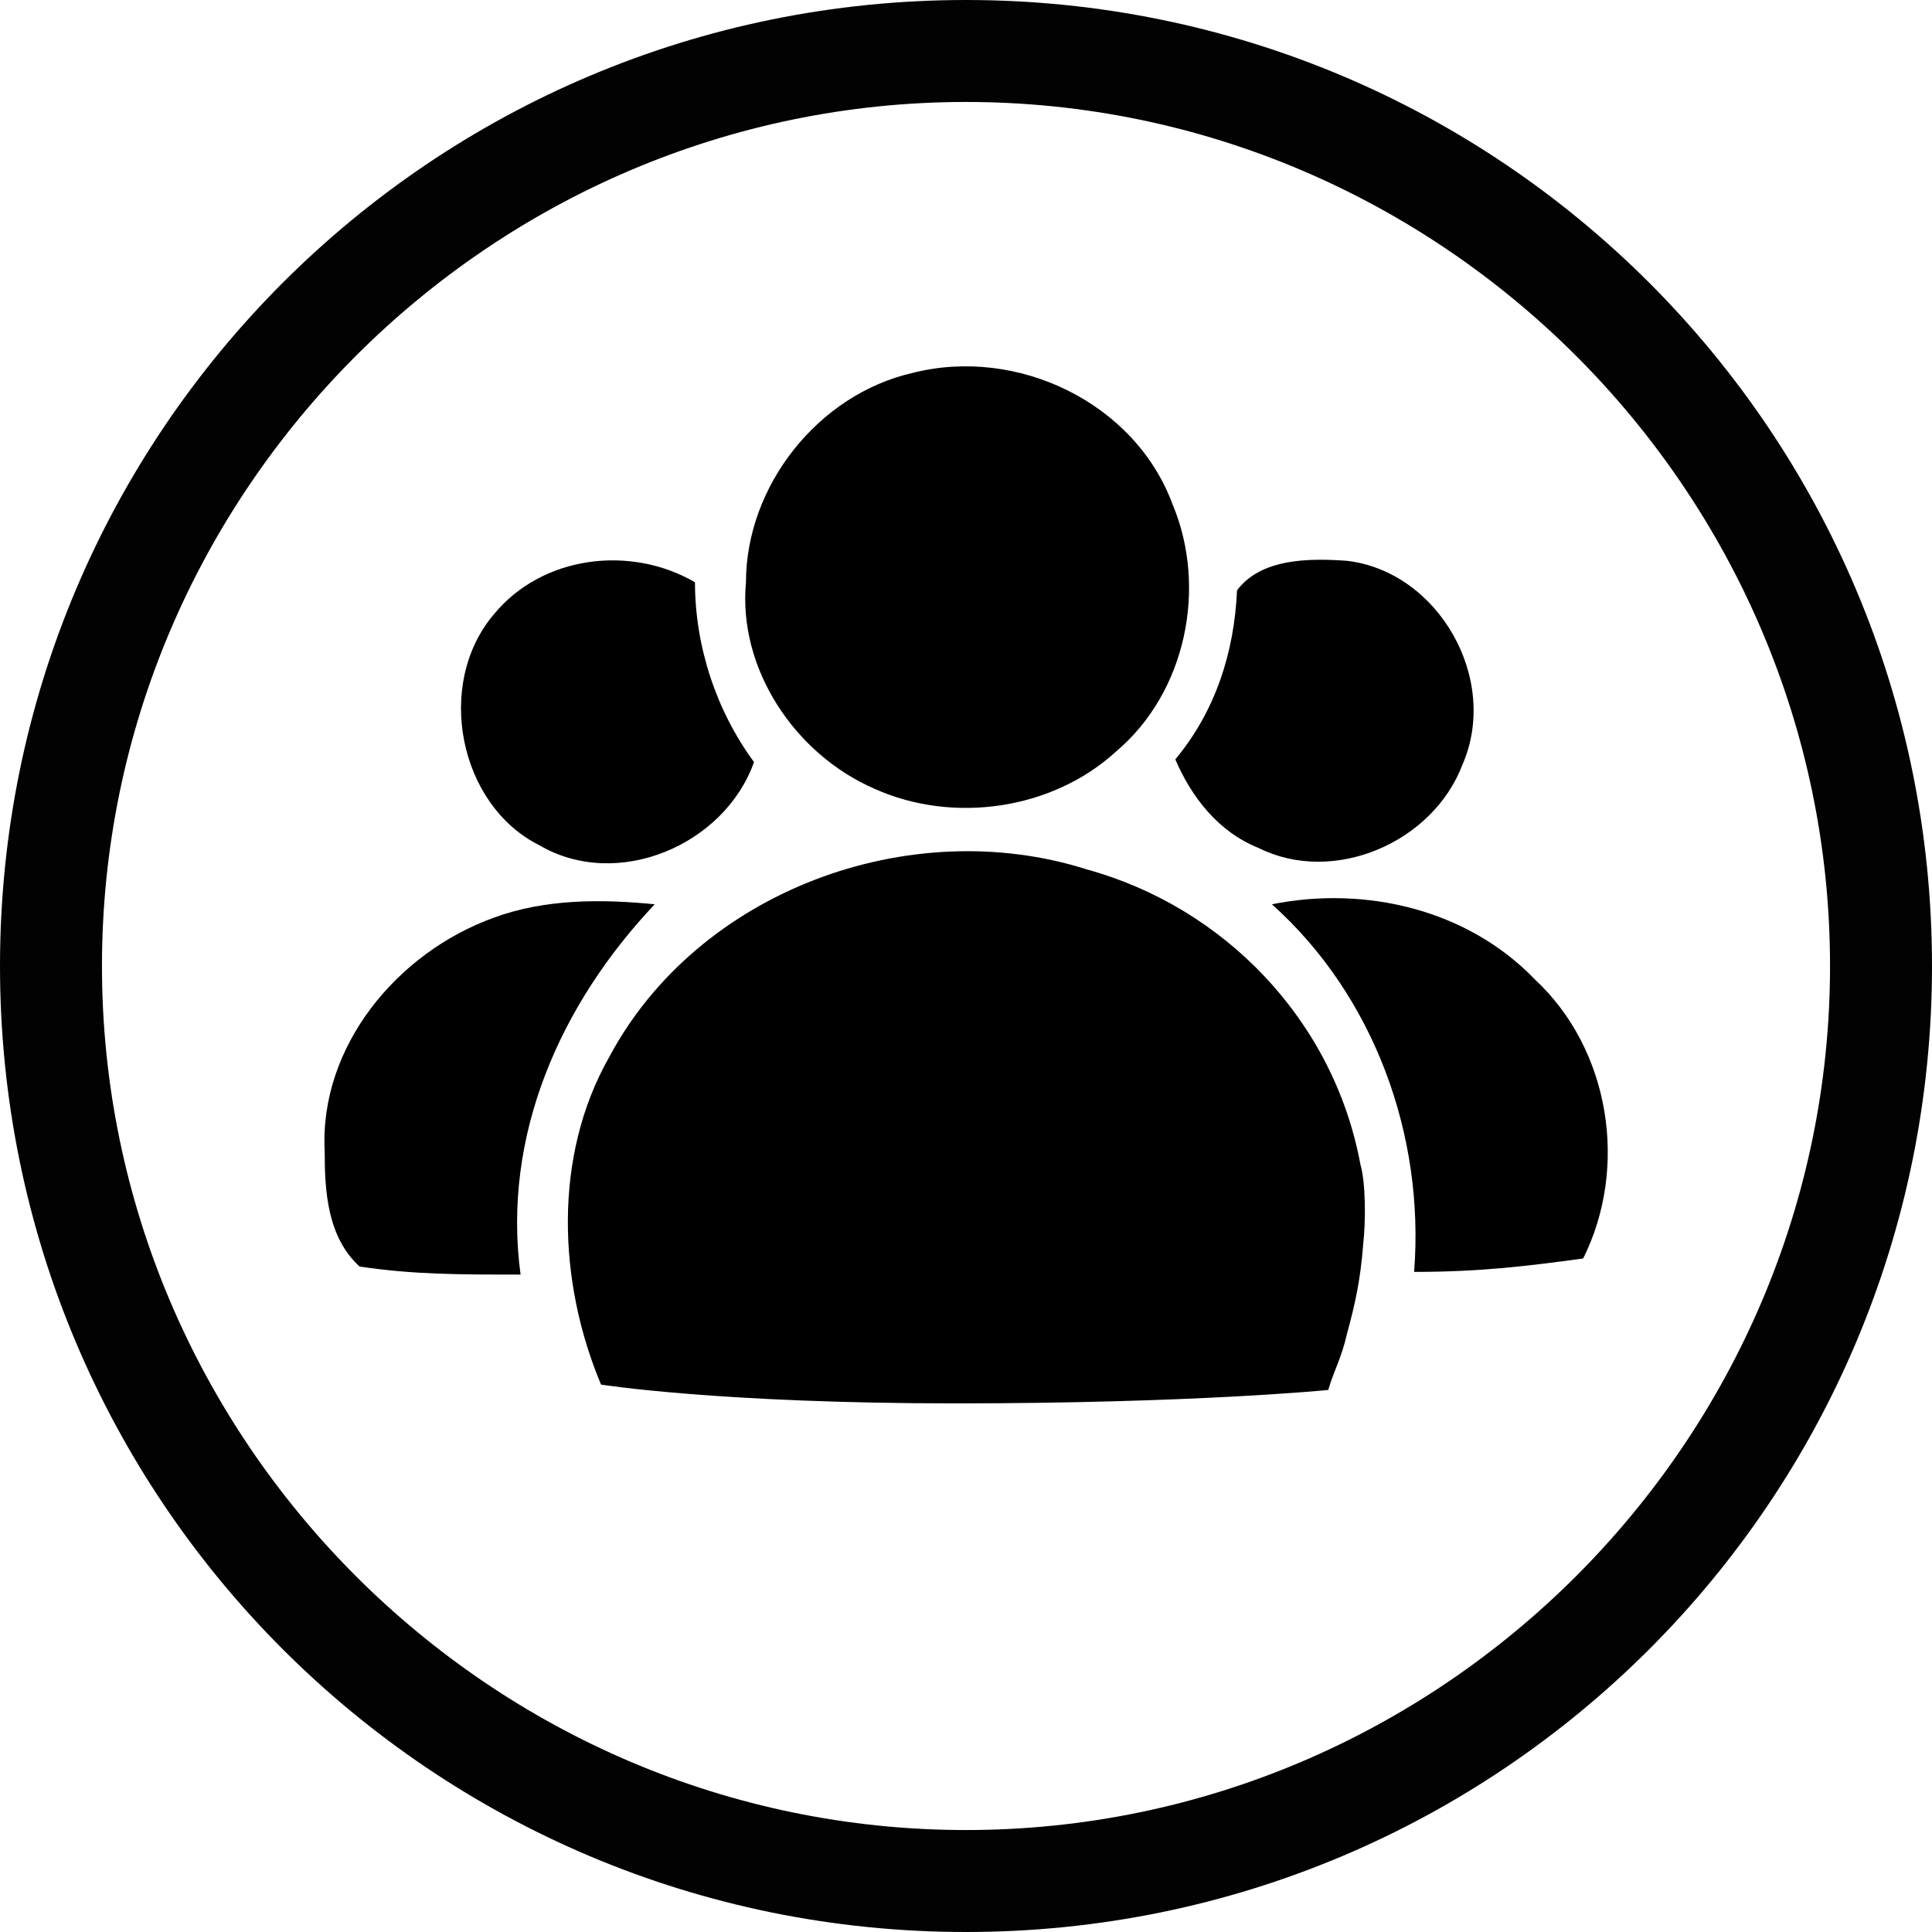
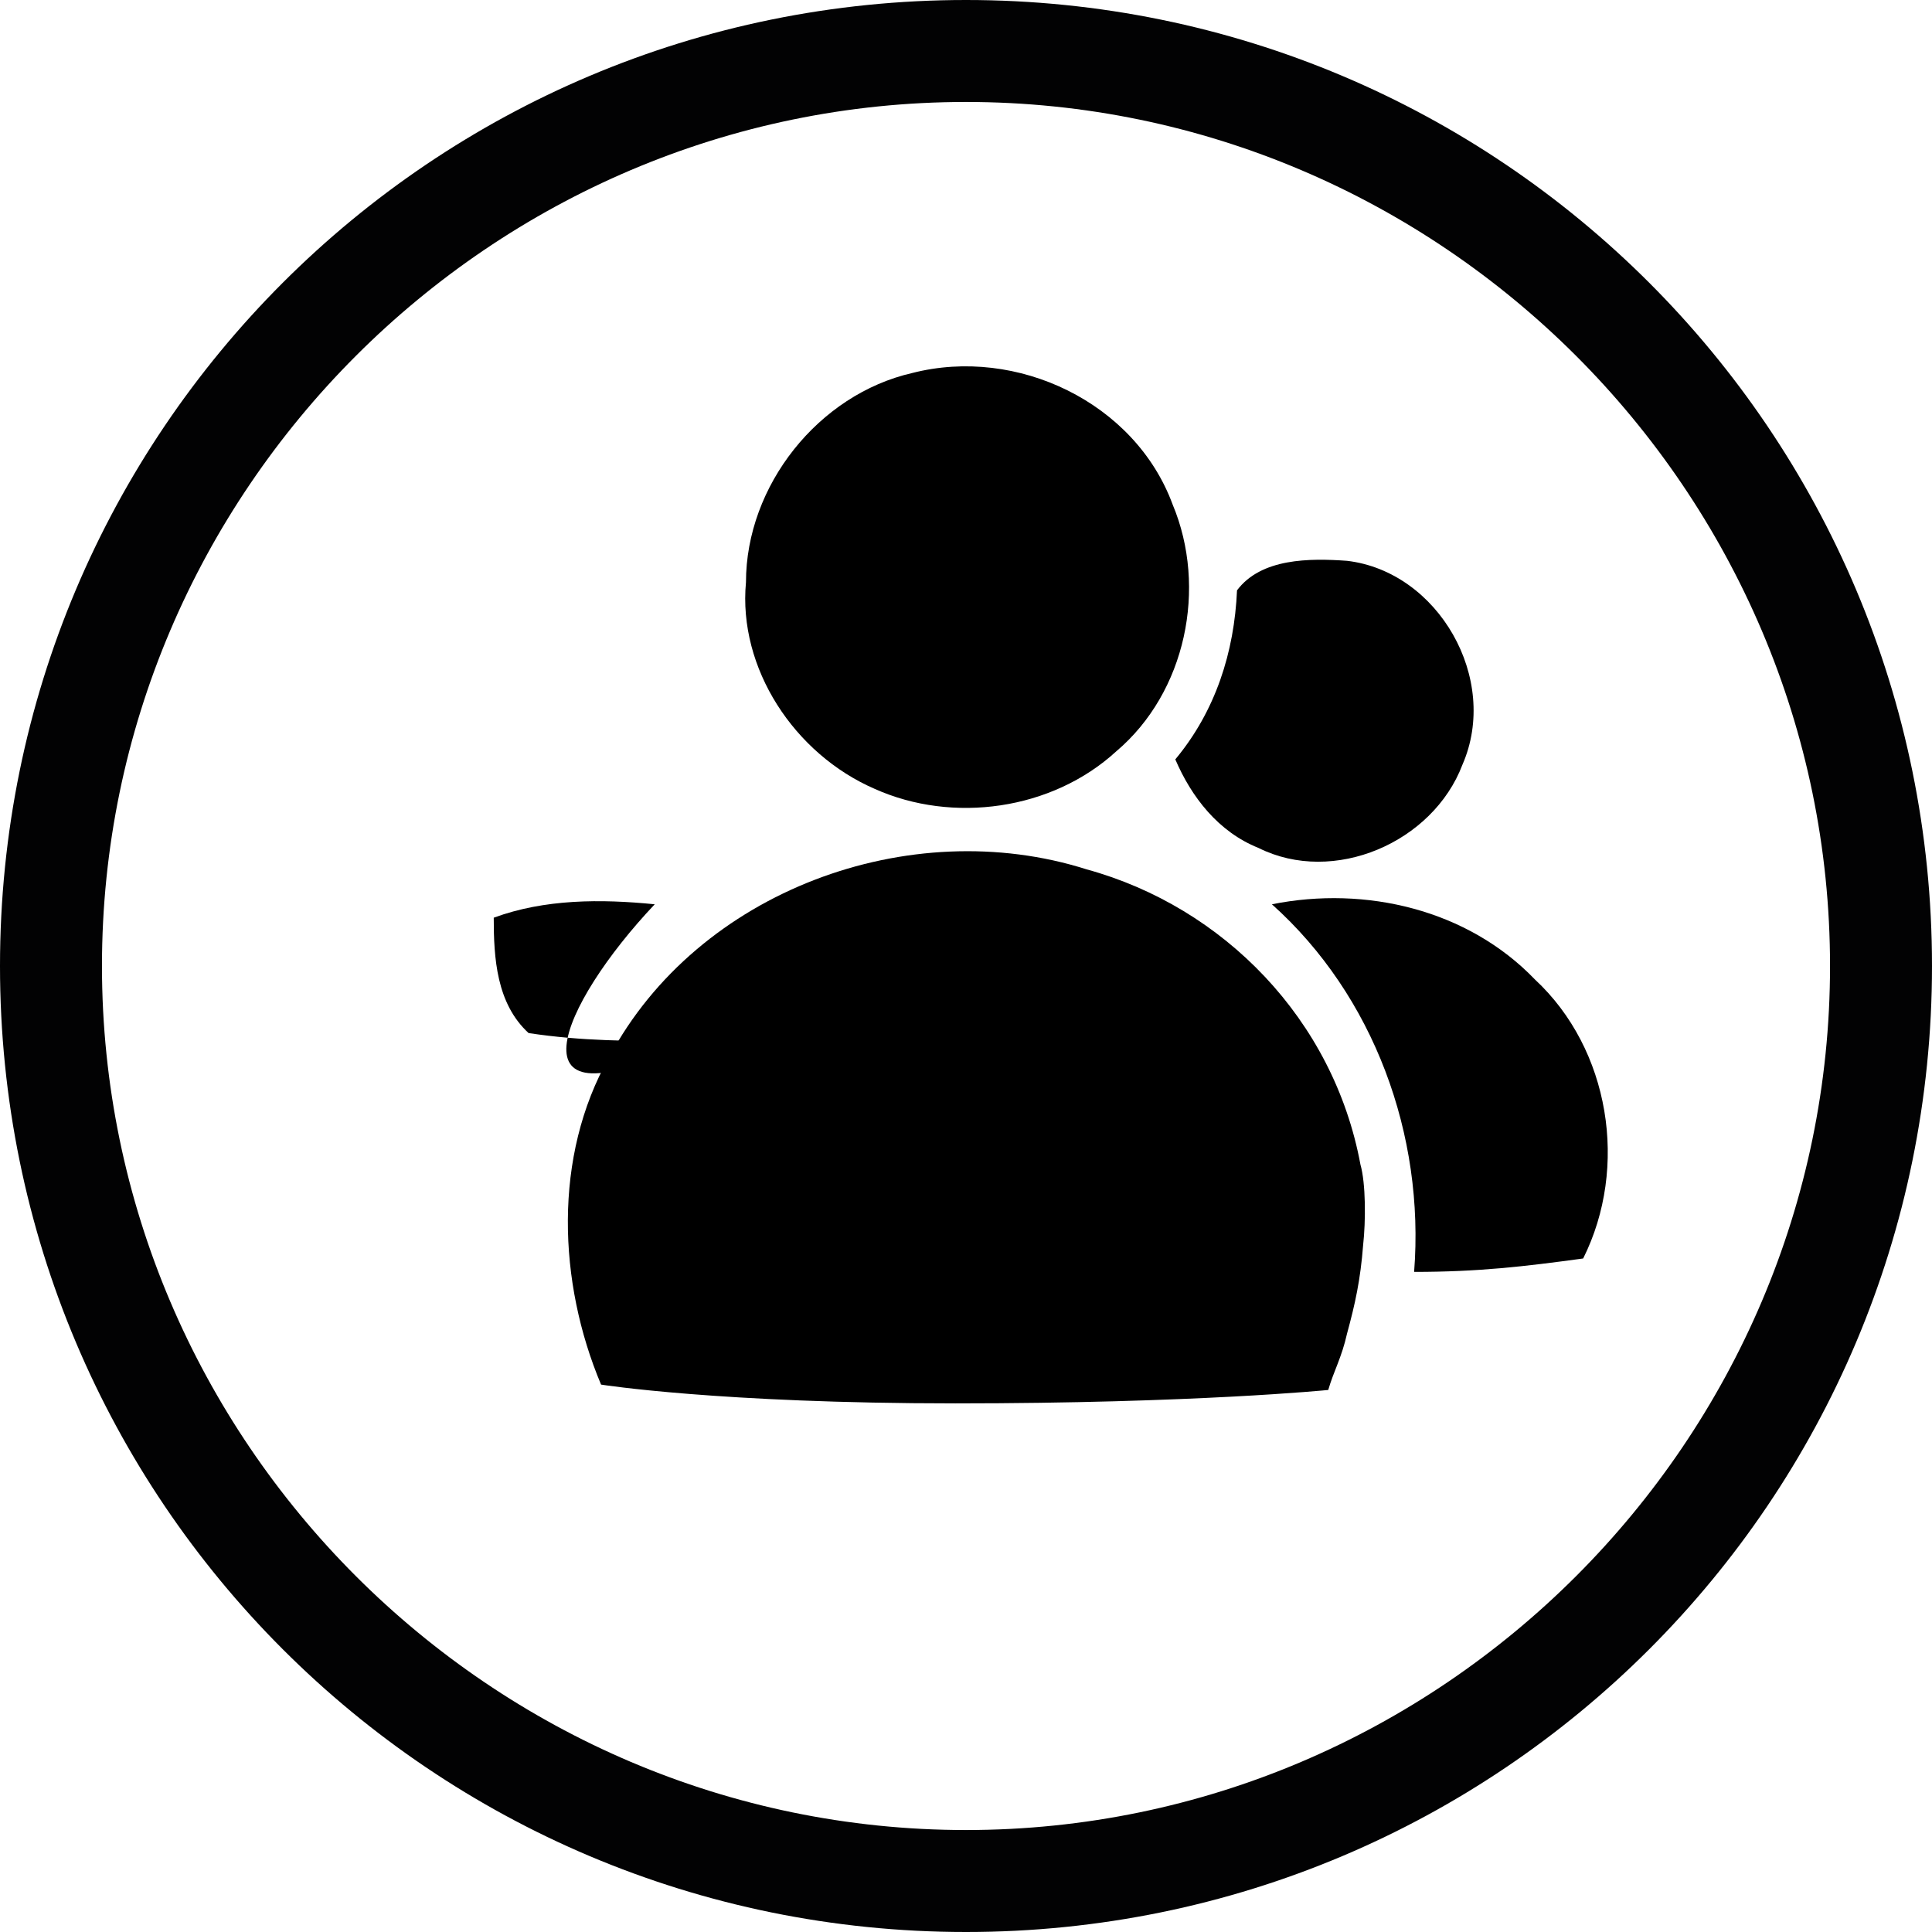
<svg xmlns="http://www.w3.org/2000/svg" version="1.1" id="Layer_1" x="0px" y="0px" viewBox="0 0 72 72" style="enable-background:new 0 0 72 72;" xml:space="preserve">
  <style type="text/css">
	.st0{fill:#020203;}
</style>
  <g>
    <g>
      <path class="st0" d="M36,72C16.1,72,0,55.9,0,36S16.1,0,36,0s36,16.1,36,36S55.9,72,36,72z M36,3.8C18.3,3.8,3.8,18.3,3.8,36    S18.3,68.2,36,68.2S68.2,53.7,68.2,36S53.7,3.8,36,3.8z" />
    </g>
    <g>
      <g>
        <path d="M32.6,29.4c2.9,1.3,6.6,0.8,9-1.4c2.6-2.2,3.4-6.1,2.1-9.2c-1.4-3.8-5.8-5.9-9.7-4.9c-3.5,0.8-6.2,4.2-6.2,7.8     C27.5,24.9,29.6,28.1,32.6,29.4z" />
      </g>
      <g>
        <path d="M46.9,31.6c2.8,1.4,6.5-0.2,7.6-3.1c1.4-3.2-0.9-7.2-4.3-7.6c-1.4-0.1-3.2-0.1-4.1,1.1c-0.1,2.3-0.8,4.5-2.3,6.3     C44.4,29.7,45.4,31,46.9,31.6z" />
      </g>
      <g>
-         <path d="M20.1,31.5c2.9,1.7,6.9,0,8-3.1c-1.4-1.9-2.2-4.3-2.2-6.7c-2.4-1.4-5.7-1-7.5,1.2C16.2,25.5,17.1,30,20.1,31.5z" />
-       </g>
+         </g>
      <g>
        <path d="M40.5,32.4c-6.6-2.1-14.5,0.8-17.8,7c-2.1,3.7-1.9,8.4-0.3,12.2c0,0,4.4,0.7,13.2,0.7c8.9,0,13.9-0.5,13.9-0.5     c0.2-0.7,0.5-1.2,0.7-2.1c0.3-1.1,0.5-2,0.6-3.3c0.1-0.9,0.1-2.3-0.1-3C49.7,38,45.6,33.8,40.5,32.4z" />
      </g>
      <g>
-         <path d="M24.4,33.7c-2-0.2-4.1-0.2-6,0.5c-3.6,1.3-6.5,4.8-6.3,8.7c0,1.5,0.1,3.2,1.3,4.3c2,0.3,3.7,0.3,6,0.3     C18.7,42.3,20.9,37.4,24.4,33.7z" />
+         <path d="M24.4,33.7c-2-0.2-4.1-0.2-6,0.5c0,1.5,0.1,3.2,1.3,4.3c2,0.3,3.7,0.3,6,0.3     C18.7,42.3,20.9,37.4,24.4,33.7z" />
      </g>
      <g>
        <path d="M57.2,36.5c-2.5-2.6-6.3-3.5-9.8-2.8c3.8,3.4,5.7,8.6,5.3,13.7c2.4,0,4.1-0.2,6.3-0.5C60.7,43.5,60,39.1,57.2,36.5z" />
      </g>
    </g>
  </g>
</svg>